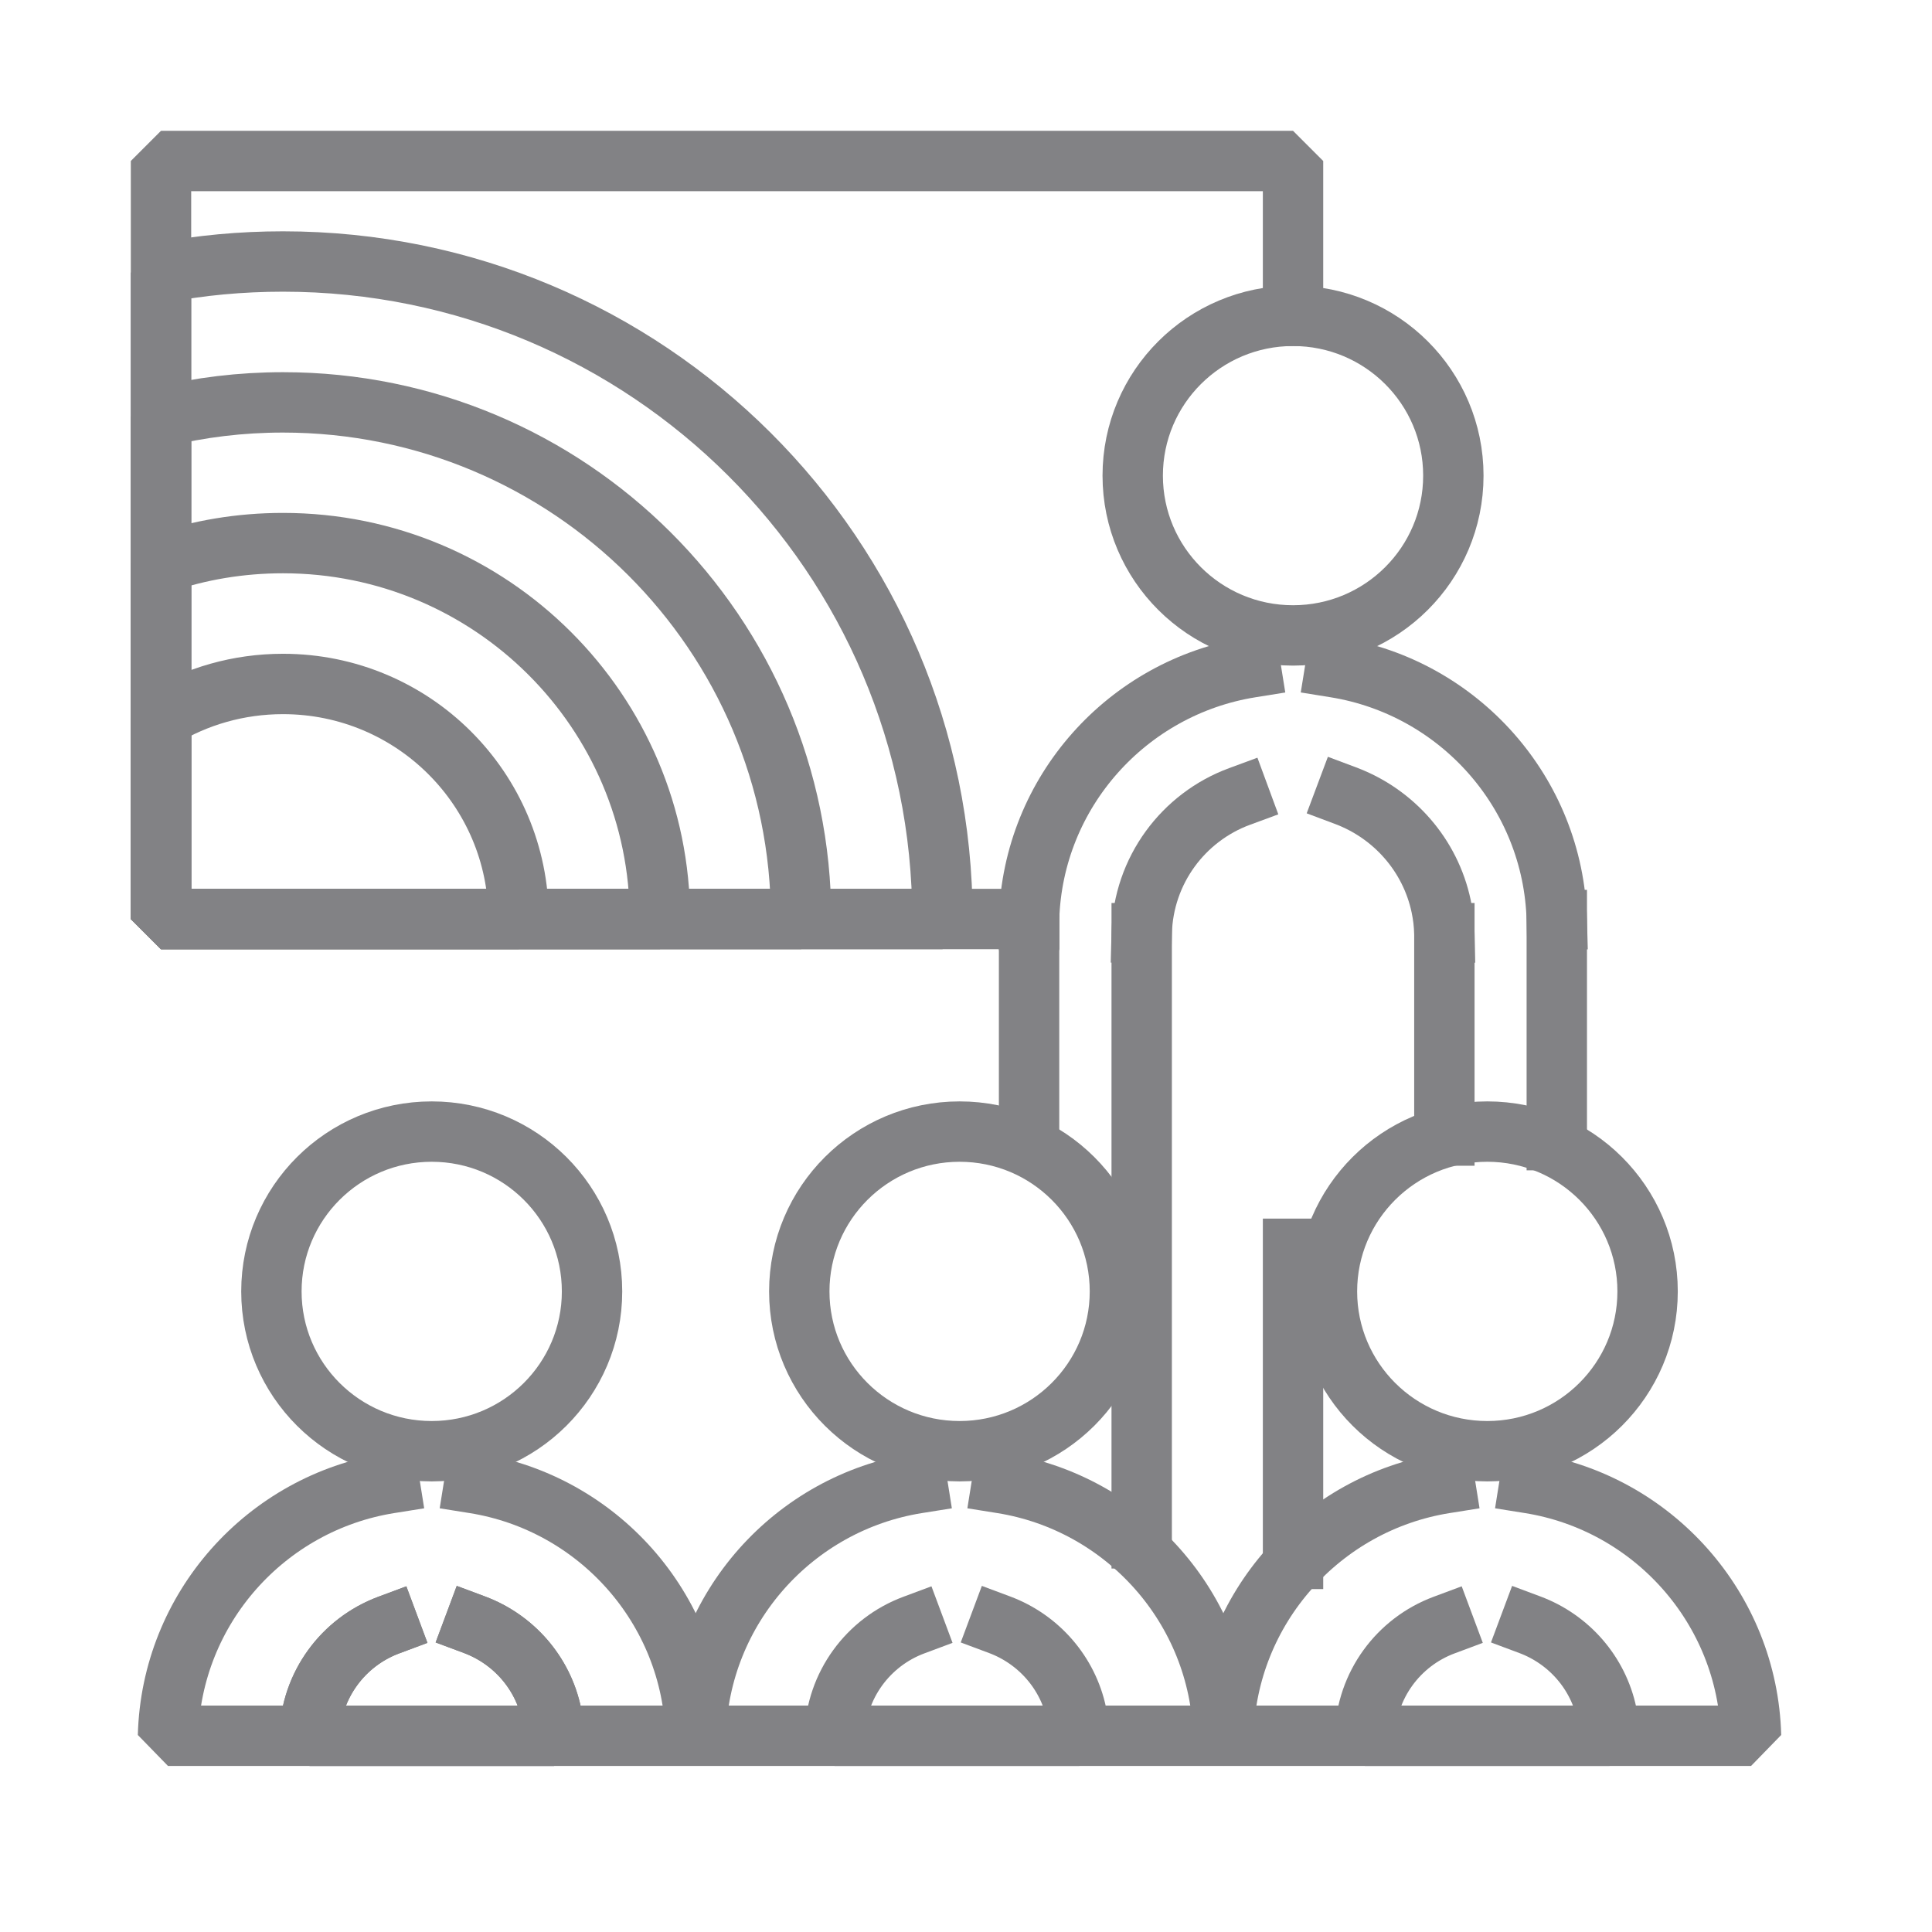
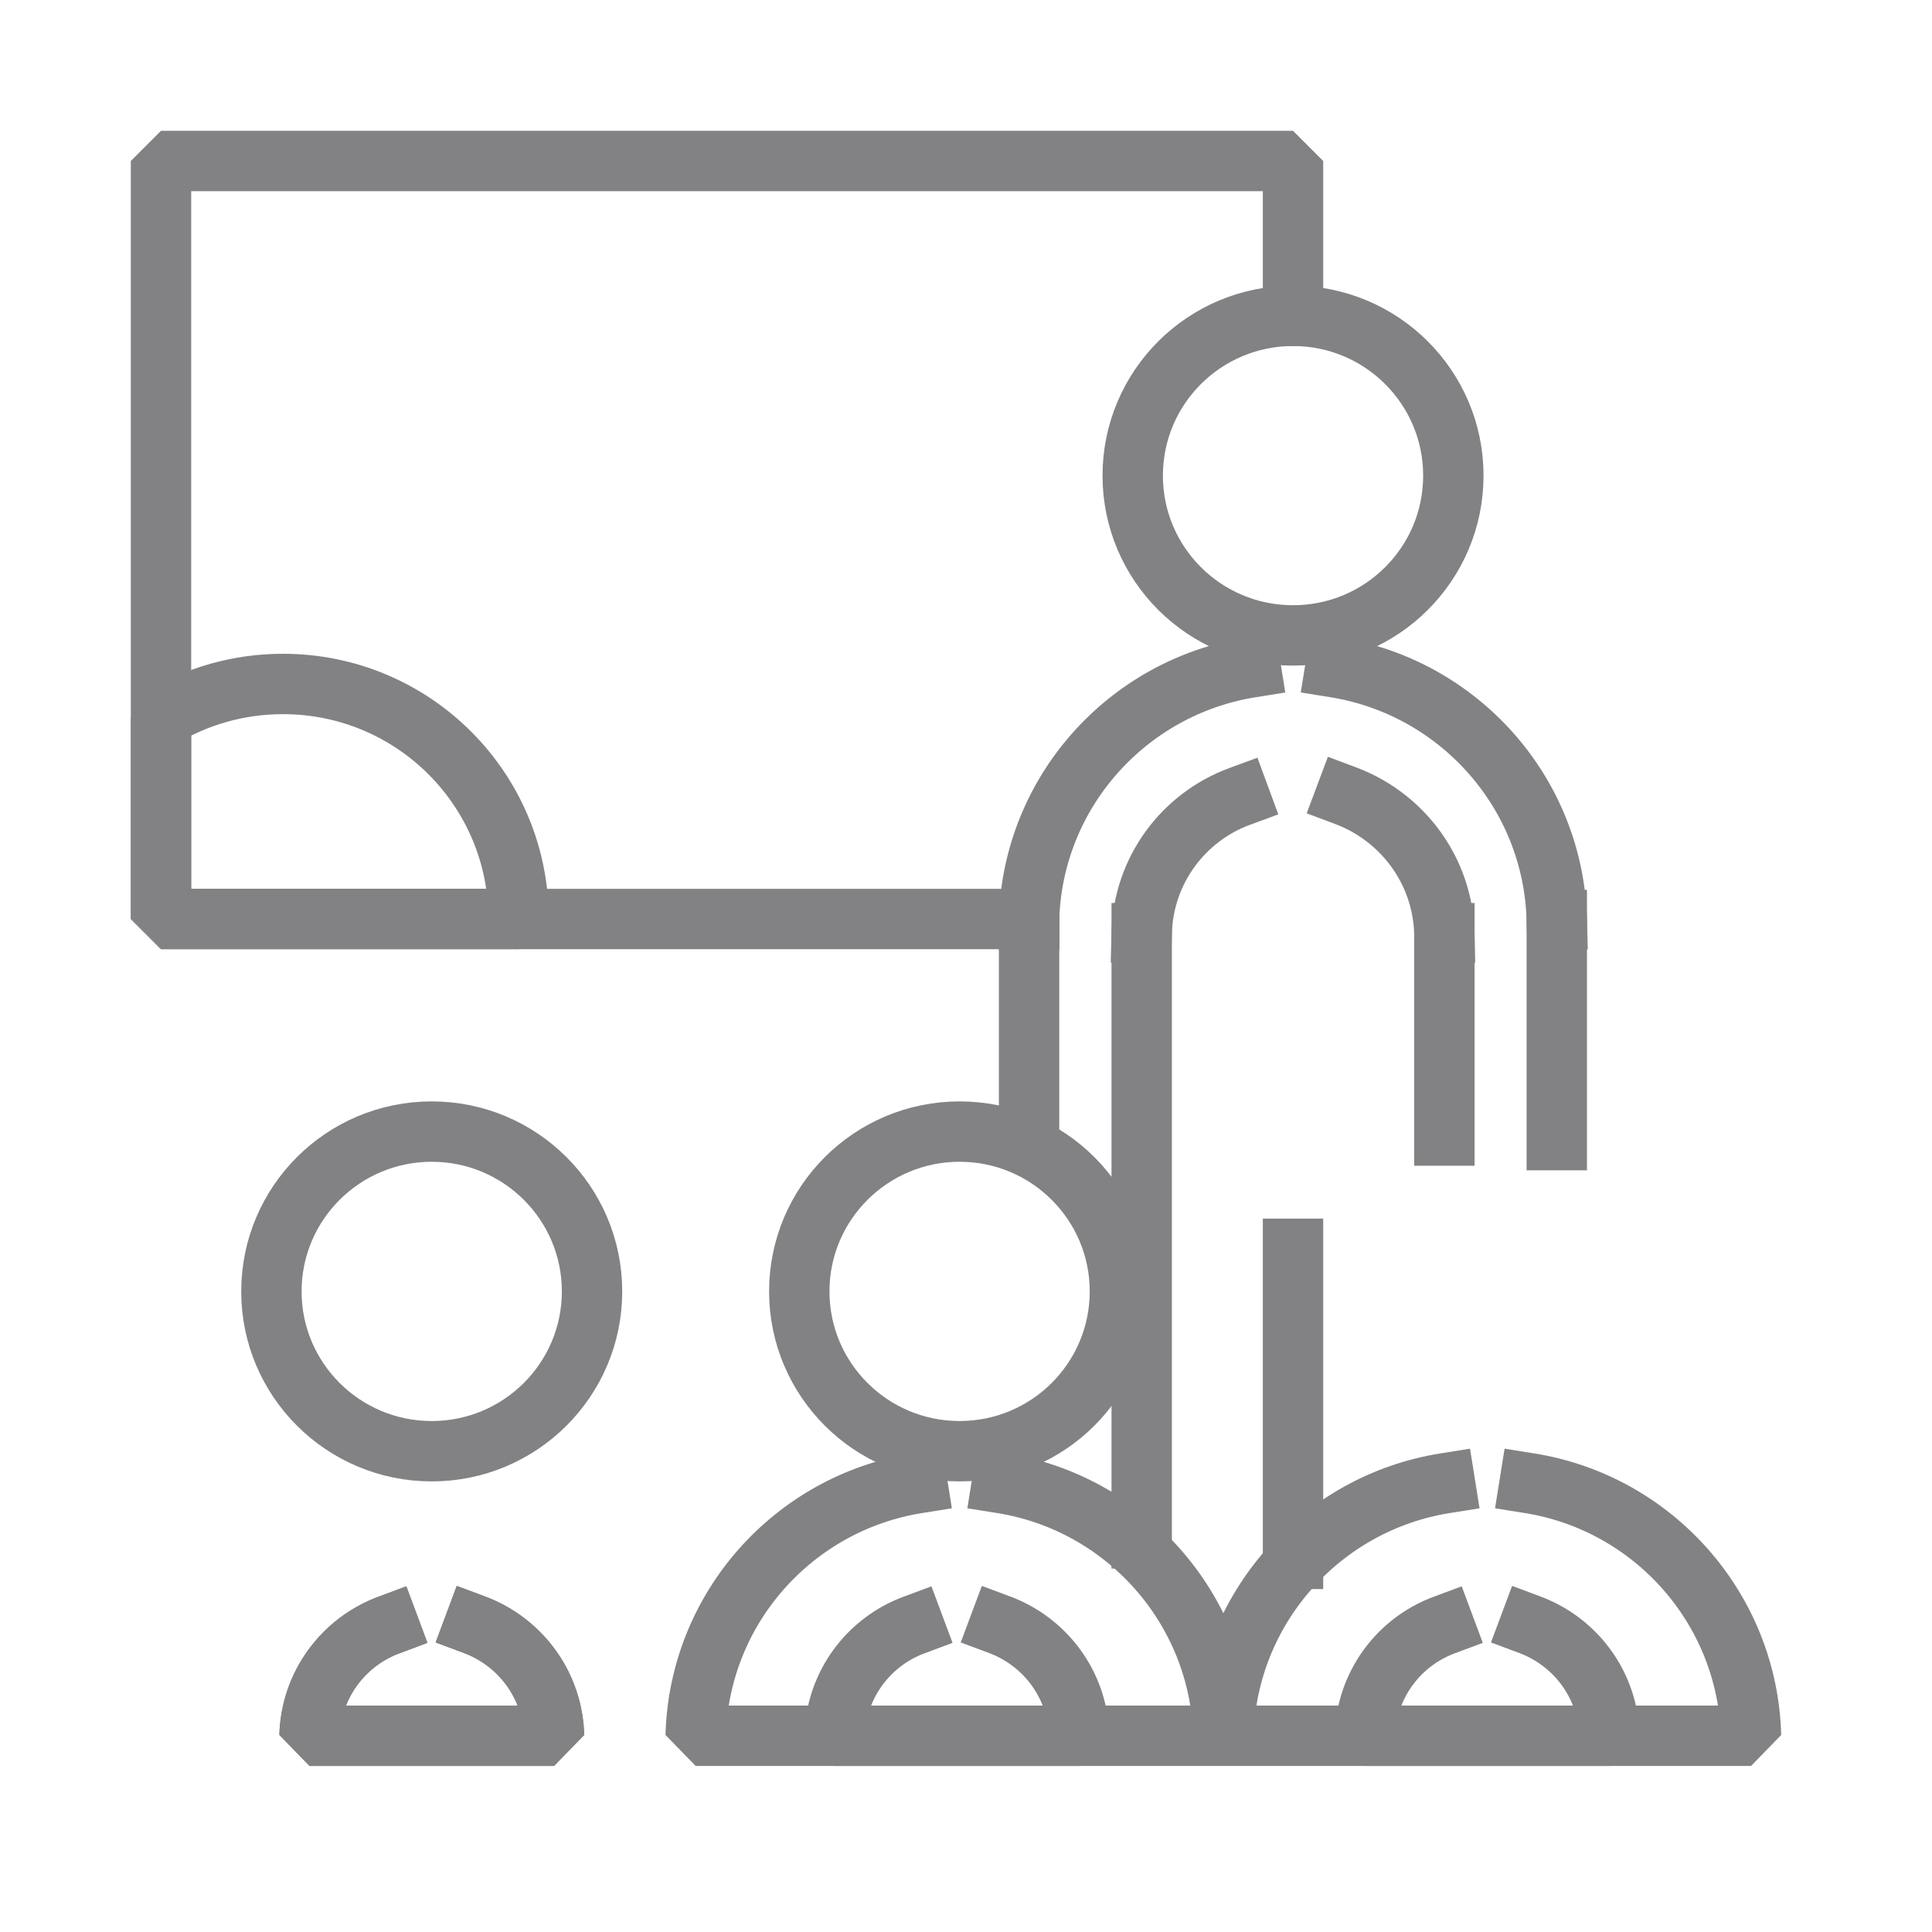
<svg xmlns="http://www.w3.org/2000/svg" width="48" height="48" viewBox="0 0 48 48" fill="none">
  <path d="M10.726 36.055C12.926 36.055 14.709 34.277 14.709 32.085C14.709 29.892 12.926 28.114 10.726 28.114C8.526 28.114 6.743 29.892 6.743 32.085C6.743 34.277 8.526 36.055 10.726 36.055Z" stroke="#828285" stroke-width="1.5" stroke-linecap="square" stroke-linejoin="bevel" />
-   <path d="M11.783 36.851C14.844 37.34 17.2 39.951 17.284 43.125H4.174C4.258 39.951 6.614 37.34 9.68 36.851" stroke="#828285" stroke-width="1.5" stroke-linecap="square" stroke-linejoin="bevel" />
  <path d="M32.125 15.787C34.325 15.787 36.108 14.01 36.108 11.817C36.108 9.624 34.325 7.847 32.125 7.847C29.925 7.847 28.142 9.624 28.142 11.817C28.142 14.01 29.925 15.787 32.125 15.787Z" stroke="#828285" stroke-width="1.5" stroke-linecap="square" stroke-linejoin="bevel" />
  <path d="M31.073 16.583C28.018 17.073 25.662 19.668 25.567 22.833V22.857" stroke="#828285" stroke-width="1.5" stroke-linecap="square" stroke-linejoin="bevel" />
  <path d="M33.177 16.583C36.237 17.077 38.593 19.683 38.678 22.857" stroke="#828285" stroke-width="1.5" stroke-linecap="square" stroke-linejoin="bevel" />
  <path d="M23.841 36.055C26.041 36.055 27.824 34.277 27.824 32.085C27.824 29.892 26.041 28.114 23.841 28.114C21.641 28.114 19.858 29.892 19.858 32.085C19.858 34.277 21.641 36.055 23.841 36.055Z" stroke="#828285" stroke-width="1.5" stroke-linecap="square" stroke-linejoin="bevel" />
  <path d="M24.893 36.851C27.953 37.34 30.309 39.951 30.394 43.125H17.284C17.368 39.951 19.724 37.34 22.79 36.851" stroke="#828285" stroke-width="1.5" stroke-linecap="square" stroke-linejoin="bevel" />
-   <path d="M36.951 36.055C39.151 36.055 40.934 34.277 40.934 32.085C40.934 29.892 39.151 28.114 36.951 28.114C34.752 28.114 32.968 29.892 32.968 32.085C32.968 34.277 34.752 36.055 36.951 36.055Z" stroke="#828285" stroke-width="1.5" stroke-linecap="square" stroke-linejoin="bevel" />
  <path d="M38.003 36.851C41.063 37.34 43.419 39.951 43.504 43.125H30.394C30.478 39.951 32.834 37.34 35.9 36.851" stroke="#828285" stroke-width="1.5" stroke-linecap="square" stroke-linejoin="bevel" />
  <path d="M32.125 7.847V4H4V6.779V10.358V13.992V17.834V22.833H12.884H16.396H19.903H23.415H25.567" stroke="#828285" stroke-width="1.5" stroke-linecap="square" stroke-linejoin="bevel" />
  <path d="M25.567 22.858V28.213" stroke="#828285" stroke-width="1.5" stroke-linecap="square" stroke-linejoin="bevel" />
  <path d="M38.678 22.858V28.327" stroke="#828285" stroke-width="1.5" stroke-linecap="square" stroke-linejoin="bevel" />
  <path d="M11.788 40.366C12.755 40.727 13.489 41.558 13.702 42.586C13.737 42.759 13.757 42.942 13.762 43.125H7.69C7.725 41.864 8.529 40.796 9.655 40.376" stroke="#828285" stroke-width="1.5" stroke-linecap="square" stroke-linejoin="bevel" />
  <path d="M11.788 40.366C12.755 40.727 13.489 41.558 13.702 42.586C13.742 42.759 13.762 42.942 13.767 43.125H7.69C7.725 41.864 8.529 40.796 9.655 40.376" stroke="#828285" stroke-width="1.5" stroke-linecap="square" stroke-linejoin="bevel" />
  <path d="M24.834 40.366C25.801 40.727 26.535 41.558 26.748 42.586C26.788 42.759 26.808 42.942 26.813 43.125H20.736C20.771 41.864 21.575 40.796 22.701 40.376" stroke="#828285" stroke-width="1.5" stroke-linecap="square" stroke-linejoin="bevel" />
  <path d="M28.365 23.185C28.405 21.622 29.402 20.302 30.796 19.788" stroke="#828285" stroke-width="1.5" stroke-linecap="square" stroke-linejoin="bevel" />
  <path d="M33.43 19.768C34.63 20.218 35.538 21.246 35.806 22.517C35.85 22.729 35.88 22.957 35.885 23.184" stroke="#828285" stroke-width="1.5" stroke-linecap="square" stroke-linejoin="bevel" />
  <path d="M38.008 40.366C38.975 40.727 39.709 41.558 39.922 42.586C39.962 42.759 39.982 42.942 39.987 43.125H33.911C33.945 41.864 34.749 40.796 35.875 40.376" stroke="#828285" stroke-width="1.5" stroke-linecap="square" stroke-linejoin="bevel" />
  <path d="M28.365 23.185V38.22" stroke="#828285" stroke-width="1.5" stroke-linecap="square" stroke-linejoin="bevel" />
  <path d="M32.125 31.026V38.73" stroke="#828285" stroke-width="1.5" stroke-linecap="square" stroke-linejoin="bevel" />
  <path d="M35.885 23.185V28.213" stroke="#828285" stroke-width="1.5" stroke-linecap="square" stroke-linejoin="bevel" />
  <path d="M12.884 22.832H4V17.834C4.883 17.3 5.92 16.993 7.031 16.993C10.265 16.993 12.884 19.604 12.884 22.832Z" stroke="#828285" stroke-width="1.5" stroke-linecap="square" stroke-linejoin="bevel" />
-   <path d="M16.396 22.833H4V13.992C4.952 13.666 5.969 13.493 7.031 13.493C12.204 13.493 16.396 17.676 16.396 22.833Z" stroke="#828285" stroke-width="1.5" stroke-linecap="square" stroke-linejoin="bevel" />
-   <path d="M19.903 22.833H4V10.358C4.972 10.121 5.984 9.997 7.031 9.997C14.139 9.997 19.903 15.742 19.903 22.833Z" stroke="#828285" stroke-width="1.5" stroke-linecap="square" stroke-linejoin="bevel" />
-   <path d="M23.415 22.833H4V6.779C4.982 6.591 5.994 6.497 7.031 6.497C16.078 6.497 23.415 13.81 23.415 22.833Z" stroke="#828285" stroke-width="1.5" stroke-linecap="square" stroke-linejoin="bevel" />
</svg>